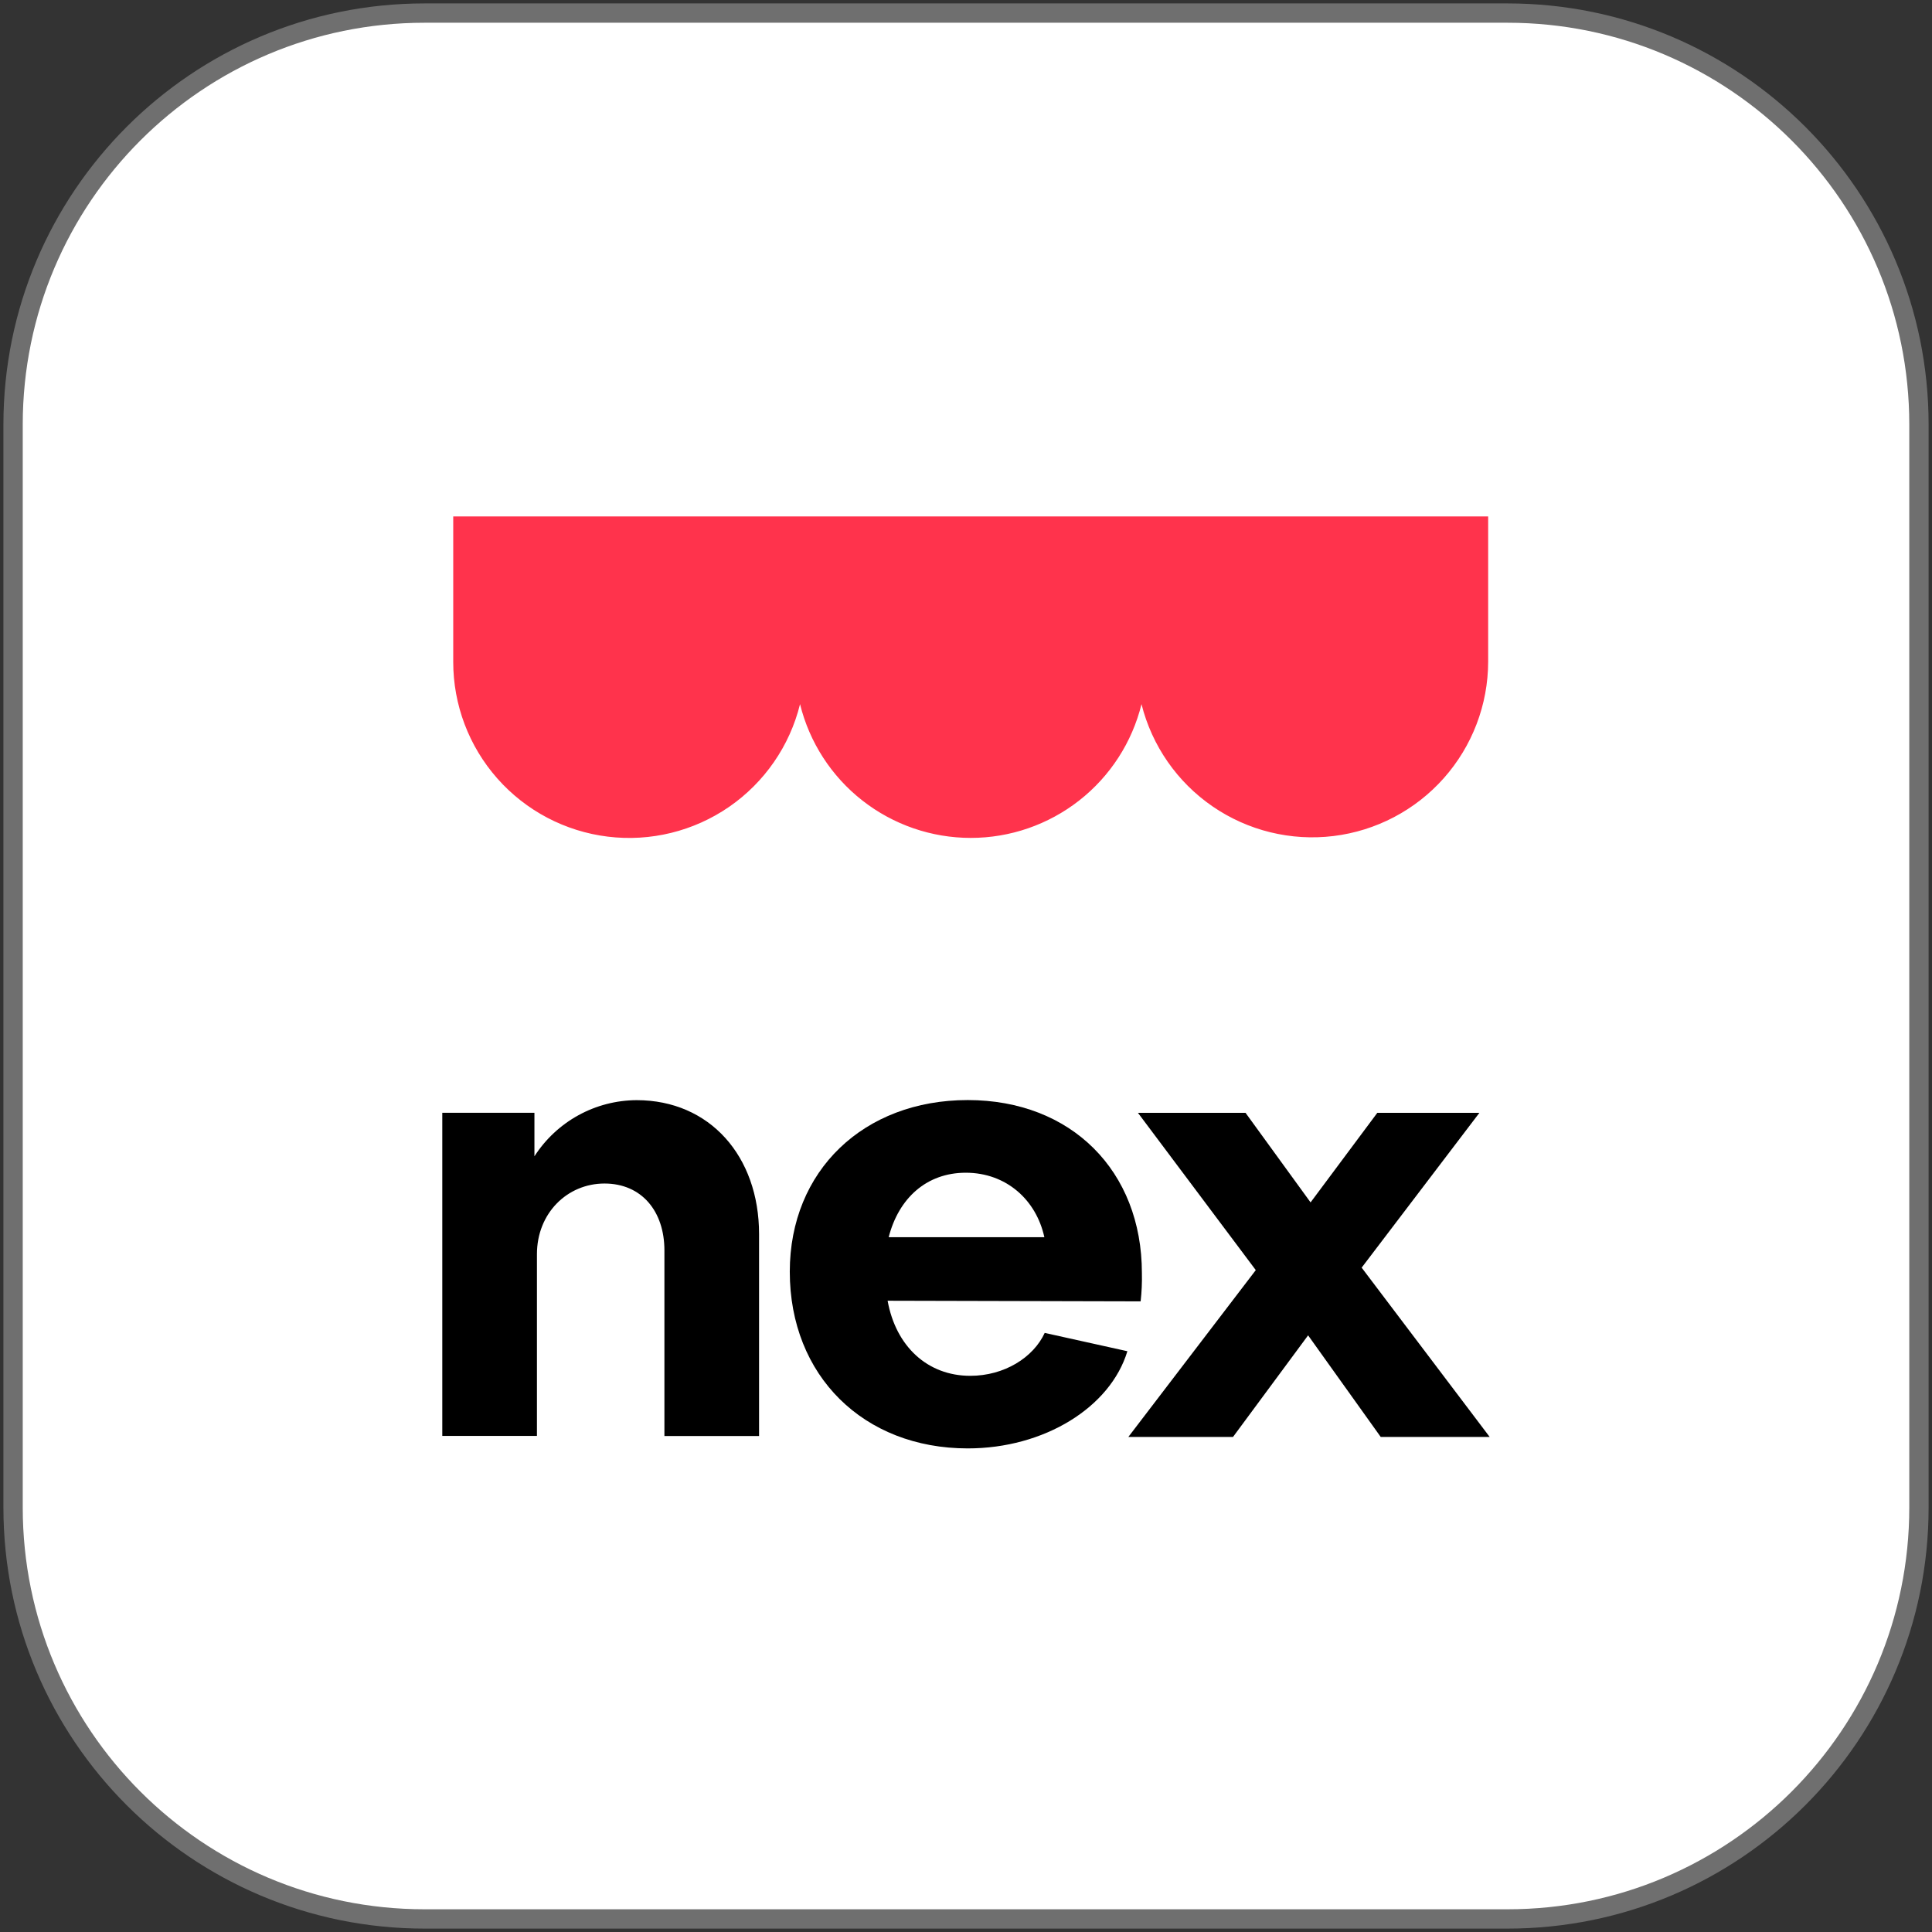
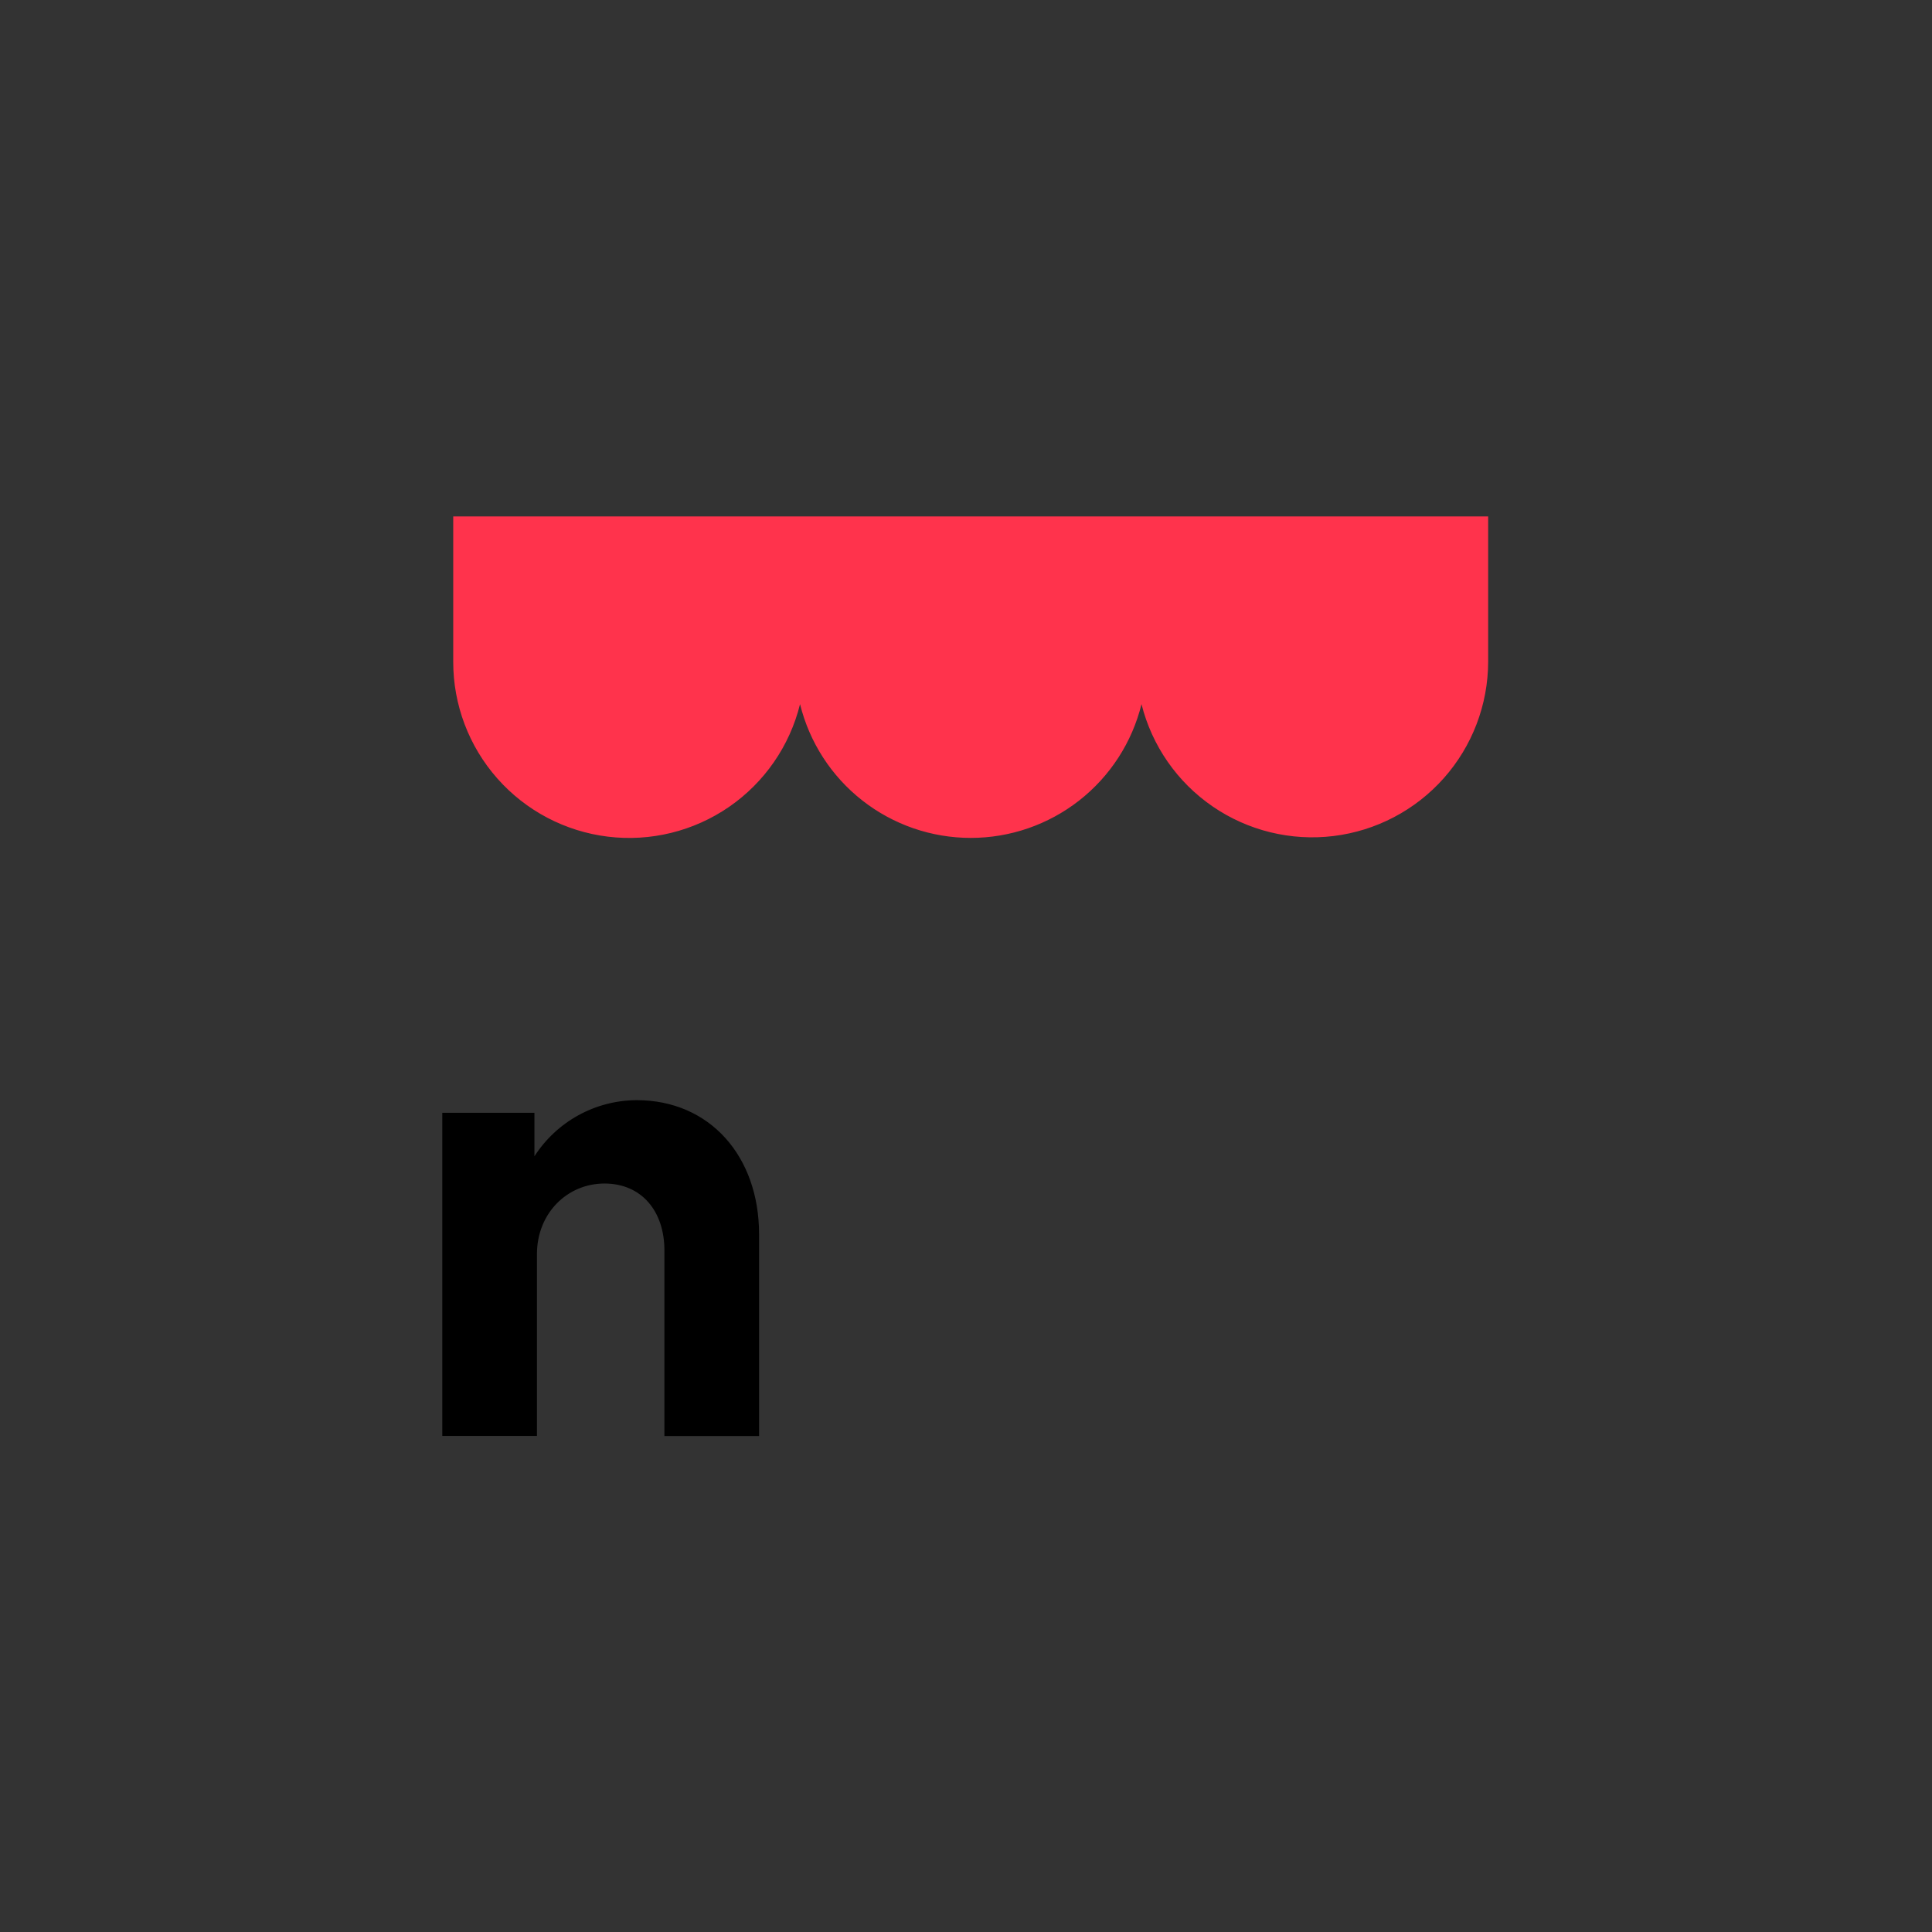
<svg xmlns="http://www.w3.org/2000/svg" width="50" height="50" viewBox="0 0 100 100" fill="none">
  <rect x="0" y="0" width="100" height="100" fill="#333333" stroke="none" />
-   <path d="M21.973 0.677H78.029C89.79 0.677 99.324 10.212 99.324 21.973V78.029C99.324 89.79 89.79 99.324 78.029 99.324H21.973C10.212 99.324 0.677 89.79 0.677 78.029V21.973C0.677 10.212 10.212 0.677 21.973 0.677Z" fill="white" stroke="#6F6F6F" stroke-miterlimit="10" />
  <path d="M23.459 34.255C23.457 36.481 24.27 38.631 25.745 40.298C27.22 41.966 29.254 43.035 31.463 43.305C33.673 43.575 35.905 43.026 37.738 41.763C39.57 40.499 40.877 38.608 41.41 36.447C41.897 38.423 43.032 40.178 44.634 41.433C46.236 42.688 48.212 43.37 50.247 43.37C52.282 43.37 54.258 42.688 55.86 41.433C57.462 40.178 58.597 38.423 59.084 36.447C59.624 38.6 60.932 40.483 62.763 41.74C64.593 42.997 66.82 43.542 69.023 43.273C71.227 43.003 73.257 41.938 74.731 40.278C76.205 38.617 77.022 36.475 77.027 34.255V26.73H23.459V34.255Z" fill="#FF334C" />
  <path d="M39.289 63.877V74.327H34.39V64.72C34.39 62.697 33.214 61.259 31.288 61.259C29.362 61.259 27.792 62.794 27.792 64.916V74.322H22.893V57.597H27.662V59.85C28.232 58.963 29.014 58.233 29.938 57.725C30.862 57.217 31.898 56.949 32.952 56.944C36.741 56.944 39.289 59.85 39.289 63.877Z" fill="black" />
-   <path d="M71.29 57.599L67.835 62.236L64.468 57.599H58.899L64.999 65.741L58.403 74.376H63.82L67.707 69.117L71.466 74.376H77.106L70.479 65.613L76.574 57.599H71.29Z" fill="black" />
-   <path d="M59.104 65.894C59.104 60.603 55.447 56.939 50.09 56.939C44.701 56.939 40.879 60.598 40.879 65.823C40.879 71.212 44.701 74.969 50.09 74.969C54.042 74.969 57.471 72.852 58.353 69.939L54.074 68.991C53.487 70.265 51.984 71.212 50.22 71.212C47.999 71.212 46.366 69.677 45.943 67.326L59.039 67.358C59.094 66.872 59.116 66.383 59.104 65.894V65.894ZM49.986 60.7C52.078 60.7 53.633 62.099 54.056 64.037H45.998C46.516 62.019 47.957 60.7 49.992 60.7H49.986Z" fill="black" />
</svg>